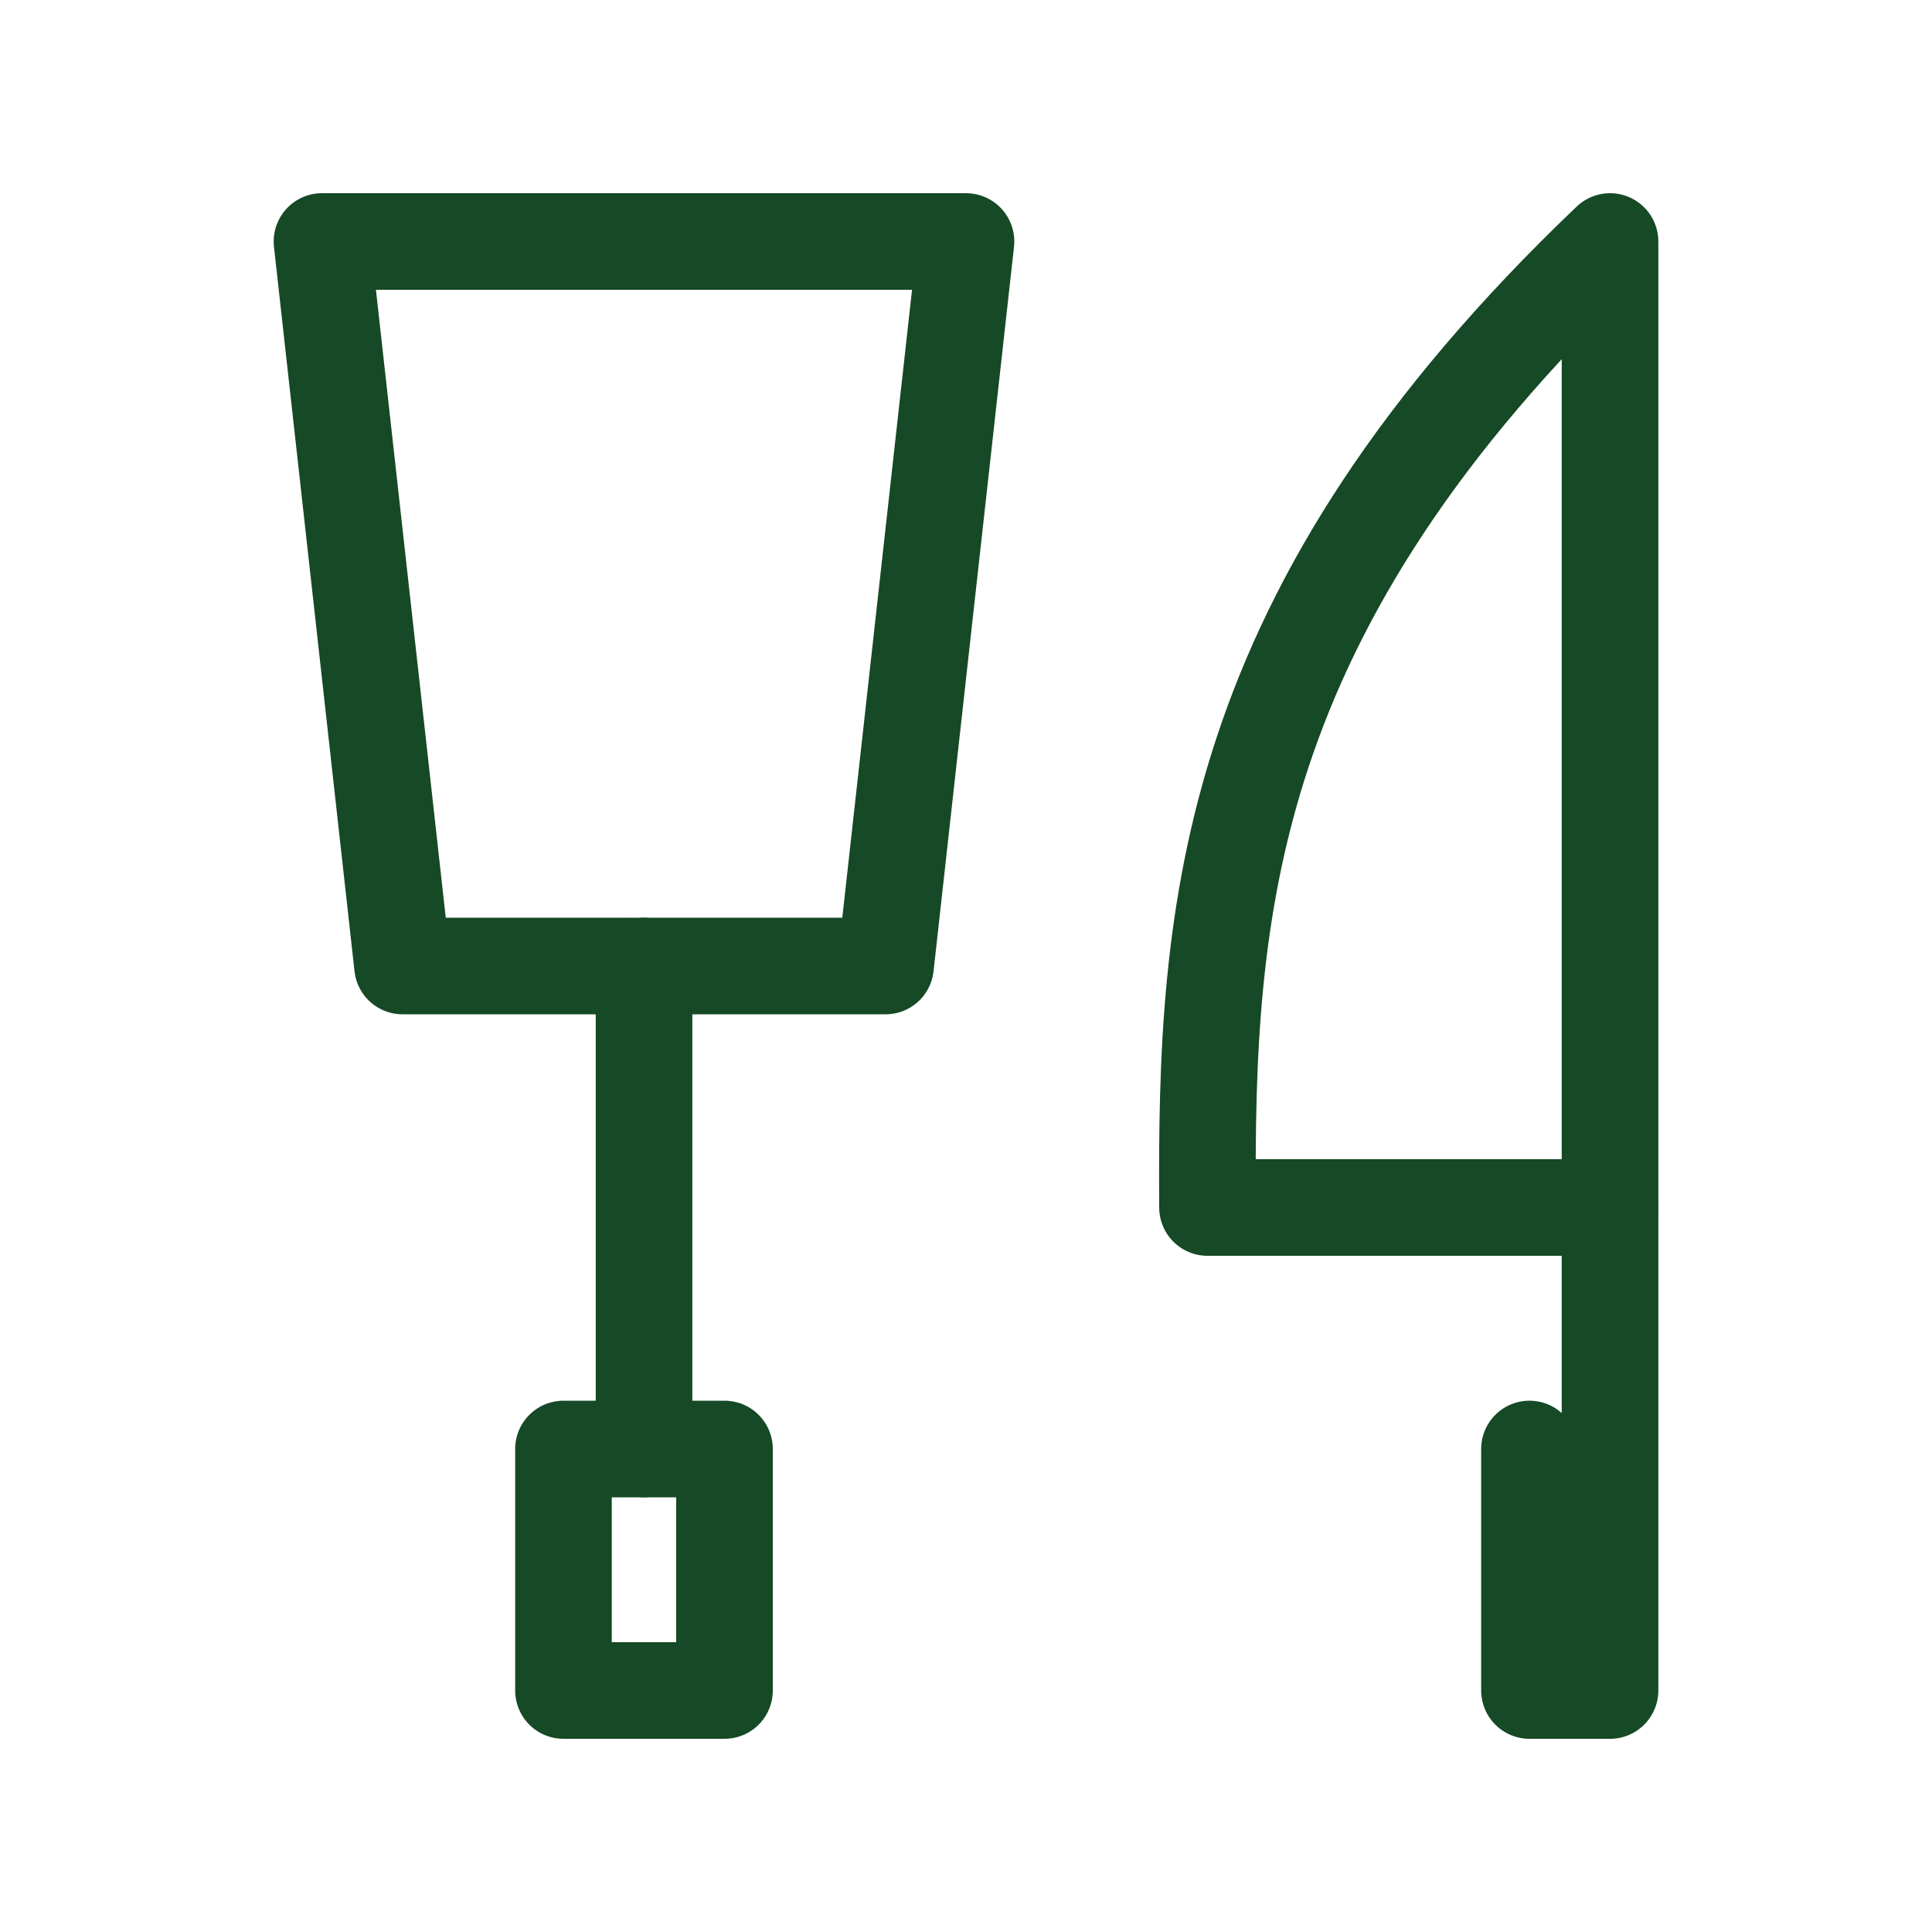
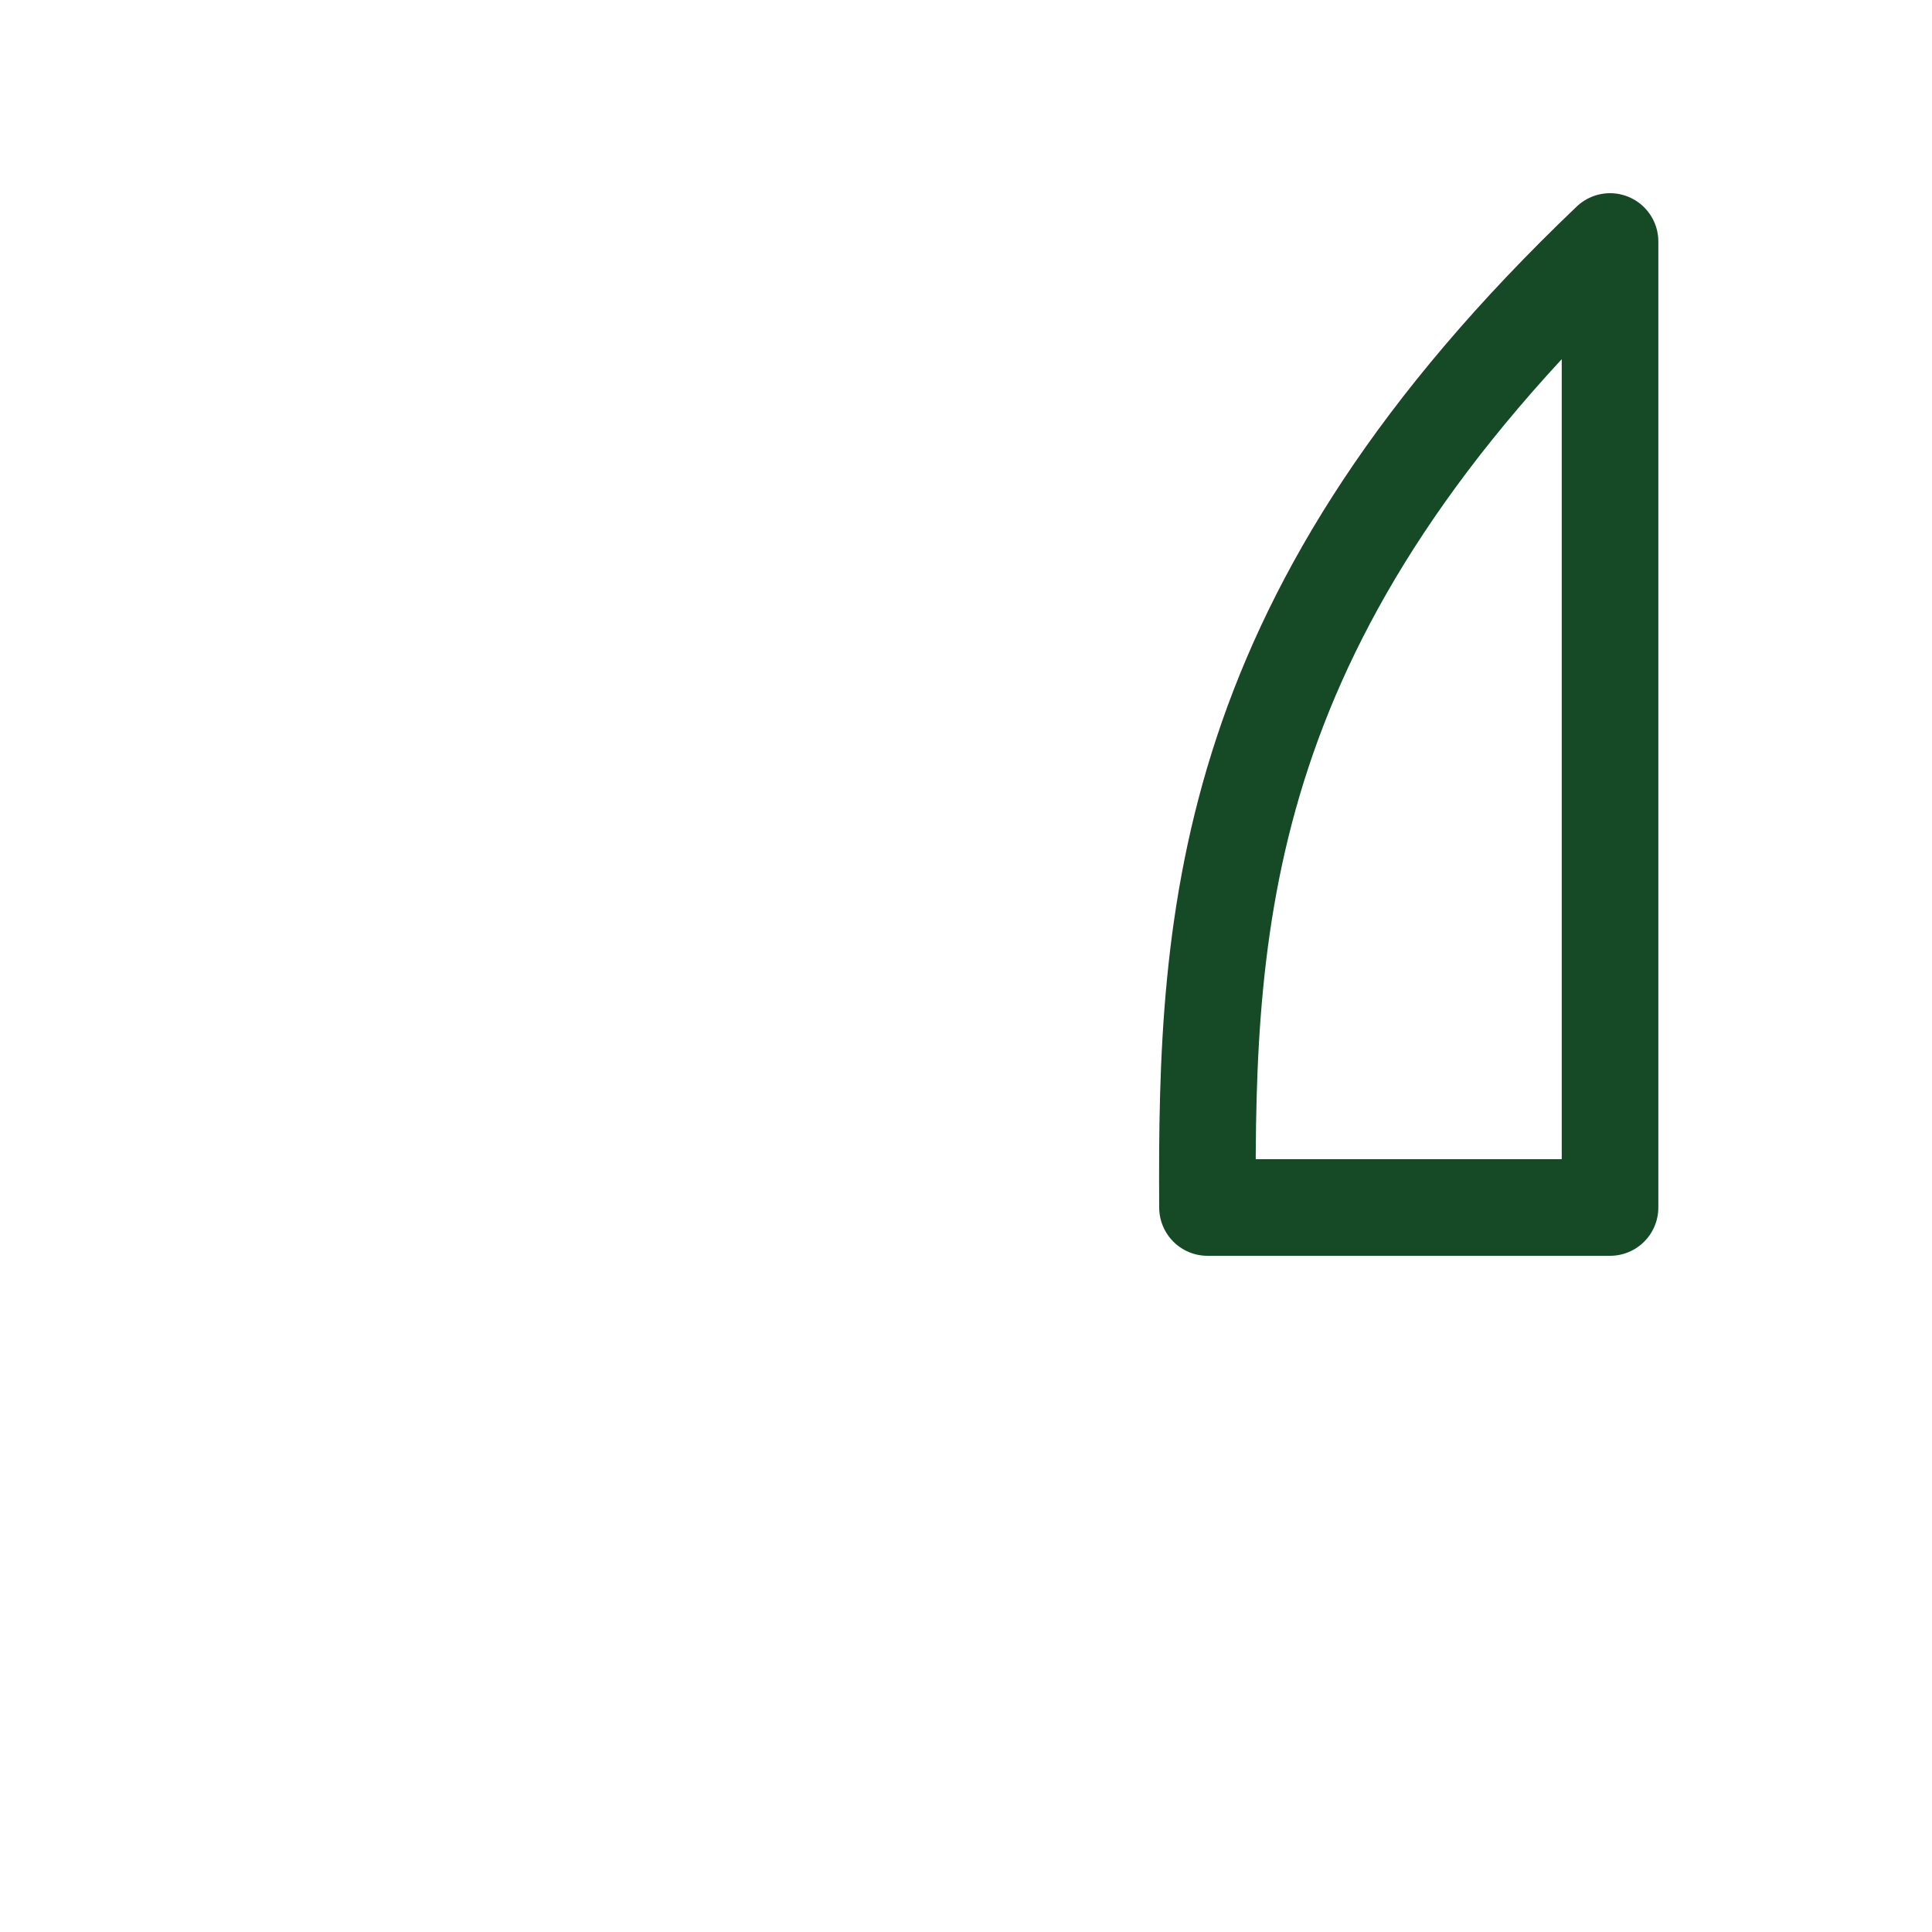
<svg xmlns="http://www.w3.org/2000/svg" width="20" height="20" viewBox="0 0 20 20" fill="none">
-   <path d="M3.333 2.5H10L9.167 10H4.167L3.333 2.5Z" stroke="#164925" stroke-linecap="round" stroke-linejoin="round" />
-   <path d="M5.833 15H7.5V17.5H5.833V15Z" stroke="#164925" stroke-linecap="round" stroke-linejoin="round" />
  <path d="M16.667 2.5V12.5H12.5C12.481 9.432 12.653 6.328 16.667 2.5Z" stroke="#164925" stroke-linecap="round" stroke-linejoin="round" />
-   <path d="M16.667 12.5V17.5H15.833V15" stroke="#164925" stroke-linecap="round" stroke-linejoin="round" />
-   <path d="M6.667 10V15" stroke="#164925" stroke-linecap="round" stroke-linejoin="round" />
</svg>